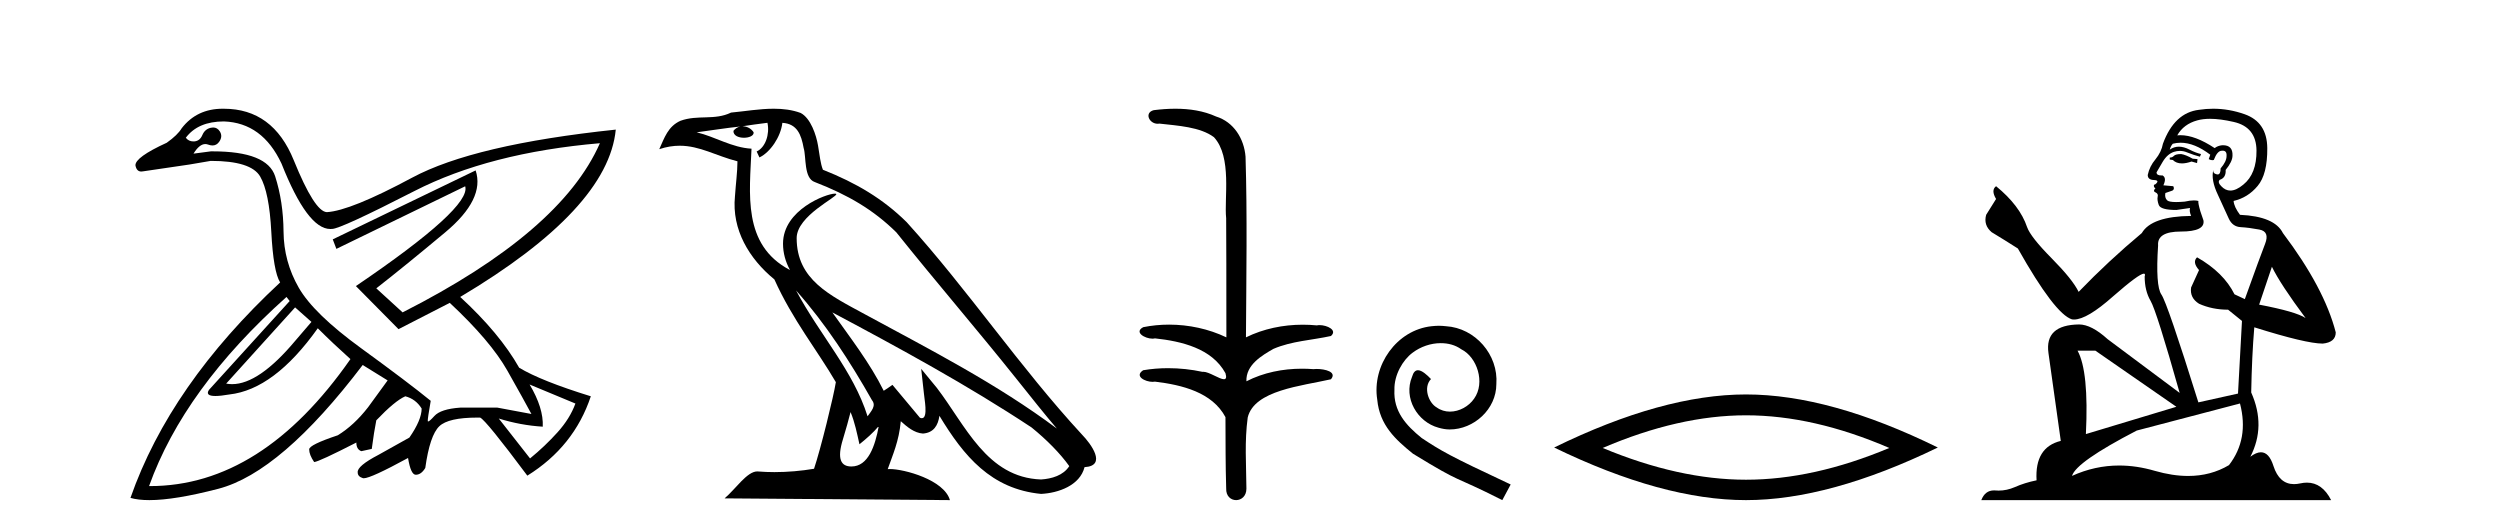
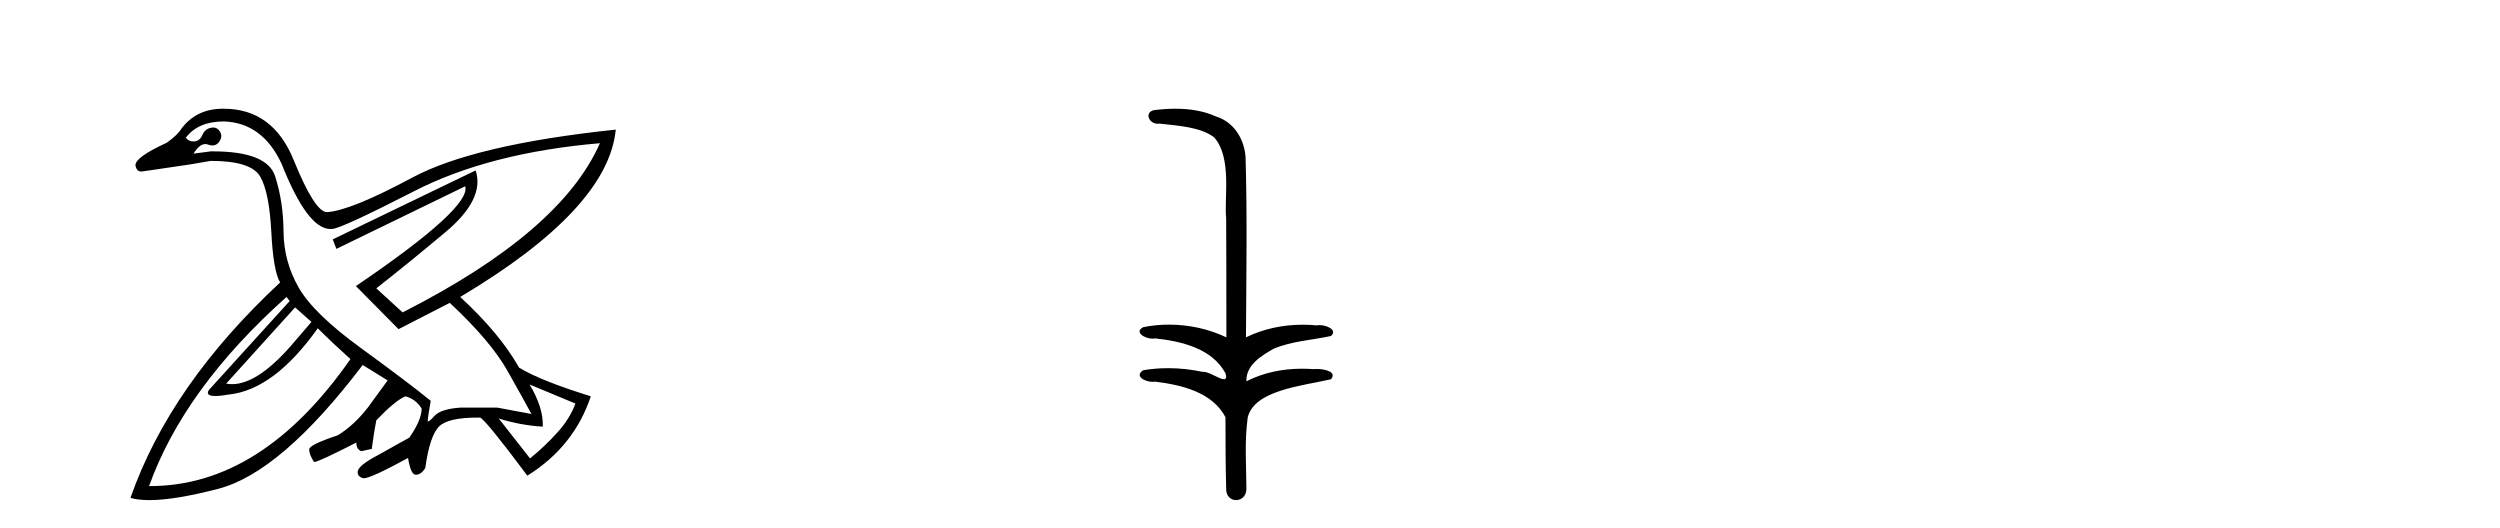
<svg xmlns="http://www.w3.org/2000/svg" width="194.0" height="41.0">
  <path d="M 22.9 23.854 L 24.168 24.98 L 22.9 26.458 Q 20.087 29.81 18.011 29.81 Q 17.776 29.81 17.551 29.767 L 22.9 23.854 ZM 17.375 9.423 Q 20.366 9.529 21.845 12.696 Q 23.854 17.77 25.632 17.77 Q 25.692 17.77 25.751 17.765 Q 25.758 17.765 25.766 17.765 Q 26.418 17.765 32.157 14.826 Q 37.964 11.852 46.552 11.113 L 46.552 11.113 Q 43.525 18.011 31.242 24.241 L 29.201 22.375 Q 31.453 20.616 34.55 18.029 Q 37.648 15.442 36.909 13.224 L 36.909 13.224 L 25.822 18.574 L 26.103 19.313 L 36.099 14.456 L 36.099 14.456 Q 36.592 16.11 27.617 22.199 L 30.925 25.543 L 34.902 23.502 Q 38.07 26.458 39.372 28.763 Q 40.675 31.069 41.238 32.125 L 38.598 31.632 L 35.712 31.632 Q 34.198 31.738 33.706 32.283 Q 33.324 32.706 33.227 32.706 Q 33.199 32.706 33.195 32.67 Q 33.178 32.512 33.424 31.104 Q 31.7 29.696 28.022 27.021 Q 24.343 24.346 23.182 22.323 Q 22.021 20.299 22.003 17.976 Q 21.985 15.653 21.352 13.682 Q 20.729 11.745 16.506 11.745 Q 16.43 11.745 16.354 11.746 L 15.016 11.922 L 15.016 11.922 Q 15.474 11.179 15.932 11.179 Q 16.037 11.179 16.143 11.218 Q 16.33 11.288 16.489 11.288 Q 16.806 11.288 17.005 11.007 Q 17.304 10.585 17.058 10.197 Q 16.864 9.893 16.54 9.893 Q 16.452 9.893 16.354 9.916 Q 15.896 10.021 15.703 10.479 Q 15.509 10.937 15.087 10.972 Q 15.045 10.975 15.004 10.975 Q 14.64 10.975 14.418 10.69 Q 15.368 9.423 17.375 9.423 ZM 41.097 29.837 L 44.652 31.315 Q 44.229 32.477 43.262 33.55 Q 42.294 34.624 41.132 35.574 L 38.704 32.477 L 38.704 32.477 Q 40.393 33.005 42.118 33.11 Q 42.188 31.667 41.097 29.837 ZM 22.232 23.044 L 22.478 23.361 L 16.213 30.259 Q 15.908 30.729 16.714 30.729 Q 17.117 30.729 17.797 30.611 Q 21.281 30.224 24.66 25.473 Q 25.857 26.669 27.194 27.866 Q 20.32 37.721 11.629 37.721 Q 11.598 37.721 11.567 37.721 Q 14.277 30.154 22.232 23.044 ZM 17.283 8.437 Q 15.271 8.437 14.101 9.951 Q 13.785 10.479 12.94 11.077 Q 10.476 12.204 10.511 12.837 Q 10.6 13.311 10.964 13.311 Q 11.032 13.311 11.11 13.295 Q 13.045 13.013 14.7 12.767 L 16.354 12.485 Q 19.486 12.485 20.19 13.699 Q 20.894 14.914 21.053 17.993 Q 21.211 21.073 21.739 21.918 Q 13.186 29.872 10.124 38.636 Q 10.72 38.809 11.594 38.809 Q 13.56 38.809 16.935 37.932 Q 21.809 36.665 28.145 28.324 L 30.08 29.52 L 28.567 31.597 Q 27.476 33.005 26.209 33.779 Q 23.992 34.518 23.992 34.87 Q 23.992 35.292 24.379 35.856 Q 24.766 35.82 27.652 34.342 Q 27.652 34.87 28.039 35.011 L 28.849 34.835 Q 29.025 33.497 29.201 32.617 Q 30.644 31.104 31.453 30.752 Q 32.263 30.963 32.72 31.702 Q 32.72 32.582 31.77 33.955 L 29.377 35.292 Q 27.687 36.172 27.758 36.665 Q 27.758 36.982 28.162 37.105 Q 28.19 37.113 28.23 37.113 Q 28.778 37.113 31.664 35.539 Q 31.876 36.841 32.263 36.841 Q 32.685 36.841 33.002 36.313 Q 33.354 33.779 34.093 33.075 Q 34.797 32.405 37.033 32.405 Q 37.145 32.405 37.261 32.406 Q 37.718 32.617 40.921 36.911 Q 44.546 34.659 45.848 30.752 Q 41.977 29.555 40.287 28.535 Q 38.774 25.86 35.712 23.044 Q 47.186 16.216 47.784 10.057 L 47.784 10.057 Q 36.768 11.218 31.981 13.787 Q 27.194 16.357 25.364 16.462 Q 24.414 16.427 22.795 12.432 Q 21.176 8.438 17.375 8.438 Q 17.328 8.437 17.283 8.437 Z" style="fill:#000000;stroke:none" />
-   <path d="M 61.774 22.54 L 61.774 22.54 C 64.068 25.118 65.968 28.06 67.661 31.048 C 68.017 31.486 67.616 31.888 67.323 32.305 C 66.207 28.763 63.64 26.03 61.774 22.54 ZM 59.554 9.529 C 59.745 10.422 59.393 11.451 58.716 11.755 L 58.932 12.217 C 59.778 11.815 60.59 10.612 60.711 9.532 C 61.866 9.601 62.181 10.47 62.362 11.479 C 62.578 12.168 62.359 13.841 63.233 14.13 C 65.813 15.129 67.785 16.285 69.556 18.031 C 72.61 21.852 75.803 25.552 78.858 29.376 C 80.045 30.865 81.13 32.228 82.012 33.257 C 77.372 29.789 72.189 27.136 67.103 24.38 C 64.4 22.911 61.821 21.71 61.821 18.477 C 61.821 16.738 65.026 15.281 64.893 15.055 C 64.882 15.035 64.845 15.026 64.786 15.026 C 64.129 15.026 60.762 16.274 60.762 18.907 C 60.762 19.637 60.957 20.313 61.296 20.944 C 61.291 20.944 61.286 20.943 61.281 20.943 C 57.588 18.986 58.174 15.028 58.318 11.538 C 56.783 11.453 55.519 10.616 54.062 10.267 C 55.192 10.121 56.319 9.933 57.452 9.816 L 57.452 9.816 C 57.239 9.858 57.045 9.982 56.915 10.154 C 56.897 10.526 57.318 10.69 57.728 10.69 C 58.128 10.69 58.518 10.534 58.481 10.264 C 58.3 9.982 57.97 9.799 57.632 9.799 C 57.622 9.799 57.613 9.799 57.603 9.799 C 58.166 9.719 58.917 9.599 59.554 9.529 ZM 66.004 31.976 C 66.335 32.78 66.506 33.632 66.693 34.476 C 67.231 34.04 67.753 33.593 68.194 33.06 L 68.194 33.06 C 67.907 34.623 67.37 36.199 66.069 36.199 C 65.281 36.199 64.916 35.667 65.421 34.054 C 65.659 33.293 65.849 32.566 66.004 31.976 ZM 64.59 24.242 L 64.59 24.242 C 69.856 27.047 75.07 29.879 80.05 33.171 C 81.223 34.122 82.268 35.181 82.976 36.172 C 82.507 36.901 81.613 37.152 80.787 37.207 C 76.572 37.06 74.922 32.996 72.695 30.093 L 71.484 28.622 L 71.693 30.507 C 71.707 30.846 72.055 32.452 71.537 32.452 C 71.492 32.452 71.442 32.44 71.385 32.415 L 69.254 29.865 C 69.026 30.015 68.812 30.186 68.577 30.325 C 67.52 28.187 65.973 26.196 64.59 24.242 ZM 60.045 8.437 C 58.939 8.437 57.805 8.636 56.73 8.736 C 55.448 9.361 54.149 8.884 52.804 9.373 C 51.833 9.809 51.561 10.693 51.159 11.576 C 51.731 11.386 52.252 11.308 52.743 11.308 C 54.31 11.308 55.571 12.097 57.227 12.518 C 57.224 13.349 57.094 14.292 57.032 15.242 C 56.775 17.816 58.132 20.076 60.093 21.685 C 61.498 24.814 63.443 27.214 64.862 29.655 C 64.692 30.752 63.672 34.89 63.169 36.376 C 62.183 36.542 61.131 36.636 60.097 36.636 C 59.679 36.636 59.265 36.62 58.858 36.588 C 58.827 36.584 58.796 36.582 58.764 36.582 C 57.966 36.582 57.089 37.945 56.228 38.673 L 73.713 38.809 C 73.267 37.233 70.16 36.397 69.056 36.397 C 68.993 36.397 68.936 36.399 68.887 36.405 C 69.276 35.29 69.762 34.243 69.901 32.686 C 70.389 33.123 70.936 33.595 71.619 33.644 C 72.454 33.582 72.793 33.011 72.899 32.267 C 74.791 35.396 76.906 37.951 80.787 38.327 C 82.128 38.261 83.799 37.675 84.161 36.25 C 85.94 36.149 84.635 34.416 83.975 33.737 C 79.135 28.498 75.139 22.517 70.356 17.238 C 68.514 15.421 66.435 14.192 63.859 13.173 C 63.667 12.702 63.604 12.032 63.479 11.295 C 63.343 10.491 62.914 9.174 62.13 8.765 C 61.462 8.519 60.759 8.437 60.045 8.437 Z" style="fill:#000000;stroke:none" />
  <path d="M 91.212 8.437 C 90.646 8.437 90.081 8.48 89.534 8.548 C 88.779 8.739 89.167 9.604 89.837 9.604 C 89.882 9.604 89.928 9.6 89.975 9.592 C 91.391 9.755 93.134 9.845 94.204 10.647 C 95.622 12.194 94.985 15.408 95.15 16.933 C 95.162 17.015 95.167 23.097 95.167 26.179 C 93.796 25.522 92.247 25.191 90.721 25.191 C 90.043 25.191 89.369 25.257 88.717 25.388 C 87.973 25.778 88.846 26.28 89.43 26.28 C 89.5 26.28 89.565 26.273 89.623 26.257 C 91.692 26.481 94.045 27.035 95.096 28.96 C 95.199 29.308 95.134 29.428 94.976 29.428 C 94.628 29.428 93.829 28.85 93.379 28.85 C 93.356 28.85 93.333 28.852 93.311 28.855 C 92.447 28.668 91.542 28.57 90.645 28.57 C 89.988 28.57 89.336 28.623 88.707 28.731 C 87.998 29.2 88.869 29.632 89.446 29.632 C 89.51 29.632 89.57 29.626 89.623 29.615 C 91.735 29.87 94.072 30.443 95.096 32.37 C 95.107 34.514 95.095 35.93 95.152 37.901 C 95.128 38.508 95.522 38.809 95.922 38.809 C 96.318 38.809 96.72 38.512 96.722 37.922 C 96.708 35.98 96.569 34.275 96.824 32.392 C 97.337 30.278 101.004 29.954 103.281 29.432 C 103.778 28.848 102.8 28.631 102.17 28.631 C 102.076 28.631 101.989 28.636 101.917 28.645 C 101.625 28.623 101.331 28.611 101.037 28.611 C 99.548 28.611 98.048 28.907 96.722 29.589 C 96.668 28.316 97.923 27.583 98.821 27.071 C 100.239 26.461 101.8 26.401 103.281 26.074 C 103.81 25.615 102.978 25.229 102.402 25.229 C 102.326 25.229 102.254 25.235 102.191 25.25 C 101.828 25.215 101.463 25.197 101.098 25.197 C 99.575 25.197 98.053 25.507 96.686 26.179 C 96.714 21.368 96.792 16.712 96.654 12.161 C 96.543 10.754 95.733 9.462 94.369 9.042 C 93.389 8.596 92.298 8.437 91.212 8.437 Z" style="fill:#000000;stroke:none" />
-   <path d="M 111.659 25.279 C 111.471 25.279 111.283 25.297 111.095 25.314 C 108.379 25.604 106.448 28.354 106.875 31.019 C 107.063 33.001 108.293 34.111 109.643 35.205 C 113.657 37.665 112.53 36.759 116.579 38.809 L 117.228 37.596 C 112.41 35.341 111.829 34.983 110.326 33.992 C 109.096 33.001 108.122 31.908 108.208 30.251 C 108.174 29.106 108.857 27.927 109.626 27.364 C 110.241 26.902 111.027 26.629 111.795 26.629 C 112.376 26.629 112.923 26.766 113.401 27.107 C 114.614 27.705 115.28 29.687 114.392 30.934 C 113.982 31.532 113.247 31.942 112.513 31.942 C 112.154 31.942 111.795 31.839 111.488 31.617 C 110.873 31.276 110.412 30.08 111.044 29.414 C 110.753 29.106 110.343 28.73 110.036 28.73 C 109.831 28.73 109.677 28.884 109.574 29.243 C 108.891 30.883 109.984 32.745 111.624 33.189 C 111.915 33.274 112.205 33.326 112.496 33.326 C 114.375 33.326 116.117 31.754 116.117 29.807 C 116.288 27.534 114.477 25.45 112.205 25.314 C 112.034 25.297 111.846 25.279 111.659 25.279 Z" style="fill:#000000;stroke:none" />
-   <path d="M 135.489 32.228 Q 140.733 32.228 146.61 34.762 Q 140.733 37.226 135.489 37.226 Q 130.28 37.226 124.368 34.762 Q 130.28 32.228 135.489 32.228 ZM 135.489 30.609 Q 129.013 30.609 120.602 34.727 Q 129.013 38.809 135.489 38.809 Q 141.964 38.809 150.375 34.727 Q 142 30.609 135.489 30.609 Z" style="fill:#000000;stroke:none" />
-   <path d="M 169.262 11.955 Q 168.835 11.955 168.698 12.091 Q 168.578 12.228 168.373 12.228 L 168.373 12.382 L 168.613 12.416 Q 168.878 12.681 169.317 12.681 Q 169.643 12.681 170.065 12.535 L 170.492 12.655 L 170.526 12.348 L 170.15 12.313 Q 169.603 12.006 169.262 11.955 ZM 171.499 9.22 Q 172.287 9.22 173.327 9.46 Q 175.087 9.853 175.104 11.681 Q 175.121 13.492 174.079 14.329 Q 173.528 14.788 173.076 14.788 Q 172.687 14.788 172.371 14.449 Q 172.063 14.141 172.251 13.953 Q 172.747 13.8 172.712 13.185 Q 173.242 12.535 173.242 12.074 Q 173.275 11.27 172.503 11.27 Q 172.472 11.27 172.439 11.271 Q 172.097 11.305 171.858 11.493 Q 170.347 10.491 169.198 10.491 Q 169.074 10.491 168.954 10.503 L 168.954 10.503 Q 169.45 9.631 170.509 9.341 Q 170.941 9.22 171.499 9.22 ZM 176.3 20.701 Q 176.966 22.068 178.914 24.682 Q 178.179 24.186 175.309 23.639 L 176.3 20.701 ZM 169.217 11.076 Q 170.294 11.076 171.517 12.006 L 171.397 12.348 Q 171.541 12.431 171.676 12.431 Q 171.734 12.431 171.79 12.416 Q 172.063 11.698 172.405 11.698 Q 172.446 11.693 172.483 11.693 Q 172.812 11.693 172.781 12.108 Q 172.781 12.535 172.32 13.065 Q 172.32 13.538 172.09 13.538 Q 172.054 13.538 172.012 13.526 Q 171.705 13.458 171.756 13.185 L 171.756 13.185 Q 171.551 13.953 172.115 15.132 Q 172.661 16.328 172.952 16.96 Q 173.242 17.592 173.874 17.626 Q 174.506 17.66 175.326 17.814 Q 176.146 17.968 175.77 18.925 Q 175.395 19.881 174.199 23.212 L 173.396 22.837 Q 172.559 21.145 170.492 19.967 L 170.492 19.967 Q 170.099 20.342 170.645 20.957 L 170.03 22.307 Q 169.911 23.11 170.645 23.571 Q 171.67 24.032 172.9 24.032 L 173.977 24.904 L 173.669 30.541 L 170.594 31.224 Q 168.185 23.52 167.724 22.854 Q 167.263 22.187 167.468 19.044 Q 167.383 17.968 169.228 17.968 Q 171.141 17.968 170.987 17.097 L 170.748 16.396 Q 170.56 15.747 170.594 15.593 Q 170.444 15.552 170.244 15.552 Q 169.945 15.552 169.535 15.645 Q 169.148 15.679 168.867 15.679 Q 168.305 15.679 168.168 15.542 Q 167.963 15.337 168.032 14.978 L 168.578 14.79 Q 168.766 14.688 168.647 14.449 L 167.878 14.38 Q 168.151 13.8 167.81 13.612 Q 167.758 13.615 167.713 13.615 Q 167.348 13.615 167.348 13.373 Q 167.468 13.15 167.827 12.553 Q 168.185 11.955 168.698 11.784 Q 168.928 11.71 169.155 11.71 Q 169.45 11.71 169.74 11.835 Q 170.253 12.04 170.714 12.16 L 170.799 11.955 Q 170.372 11.852 169.911 11.613 Q 169.467 11.382 169.082 11.382 Q 168.698 11.382 168.373 11.613 Q 168.459 11.305 168.613 11.152 Q 168.909 11.076 169.217 11.076 ZM 162.599 27.21 L 168.886 31.566 L 161.865 33.684 Q 162.104 28.816 161.216 27.21 ZM 173.823 31.31 Q 174.54 34.06 172.969 36.093 Q 171.561 36.934 169.799 36.934 Q 168.589 36.934 167.212 36.537 Q 165.8 36.124 164.448 36.124 Q 162.56 36.124 160.788 36.93 Q 161.096 35.854 165.811 33.411 L 173.823 31.31 ZM 171.744 8.437 Q 171.197 8.437 170.645 8.521 Q 168.732 8.743 167.844 11.152 Q 167.724 11.801 167.263 12.365 Q 166.802 12.911 166.665 13.578 Q 166.665 13.953 167.143 13.97 Q 167.622 13.988 167.263 14.295 Q 167.109 14.329 167.143 14.449 Q 167.16 14.568 167.263 14.603 Q 167.041 14.842 167.263 14.927 Q 167.502 15.03 167.434 15.269 Q 167.383 15.525 167.519 15.901 Q 167.656 16.294 168.886 16.294 L 169.945 16.14 L 169.945 16.14 Q 169.877 16.396 170.03 16.755 Q 166.955 16.789 166.204 18.087 Q 163.624 20.24 161.301 22.649 Q 160.84 21.692 159.2 20.035 Q 157.577 18.395 157.303 17.626 Q 156.74 15.952 154.895 14.449 Q 154.485 14.756 154.895 15.44 L 154.126 16.67 Q 153.904 17.472 154.553 18.019 Q 155.544 18.617 156.586 19.283 Q 159.456 24.374 160.788 24.784 Q 160.862 24.795 160.942 24.795 Q 161.956 24.795 163.983 22.99 Q 165.991 21.235 166.365 21.235 Q 166.497 21.235 166.426 21.453 Q 166.426 22.563 166.887 23.349 Q 167.348 24.135 169.142 30.49 L 163.556 26.322 Q 162.292 25.177 161.335 25.177 Q 158.653 25.211 158.961 27.398 L 159.917 34.214 Q 157.884 34.709 158.038 37.272 Q 157.116 37.46 156.347 37.801 Q 155.726 38.07 155.093 38.07 Q 154.96 38.07 154.826 38.058 Q 154.78 38.055 154.736 38.055 Q 154.039 38.055 153.75 38.809 L 180.895 38.809 Q 180.203 37.452 179.018 37.452 Q 178.772 37.452 178.504 37.511 Q 178.245 37.568 178.015 37.568 Q 176.874 37.568 176.42 36.161 Q 176.083 35.096 175.448 35.096 Q 175.085 35.096 174.626 35.444 Q 175.856 33.069 174.694 30.456 Q 174.745 27.62 174.933 25.399 Q 178.948 26.663 180.246 26.663 Q 181.254 26.561 181.254 25.792 Q 180.366 22.341 177.154 18.087 Q 176.505 16.789 173.823 16.67 Q 173.362 16.055 173.327 15.593 Q 174.438 15.337 175.19 14.432 Q 175.958 13.526 175.941 11.493 Q 175.924 9.478 174.182 8.863 Q 172.975 8.437 171.744 8.437 Z" style="fill:#000000;stroke:none" />
</svg>